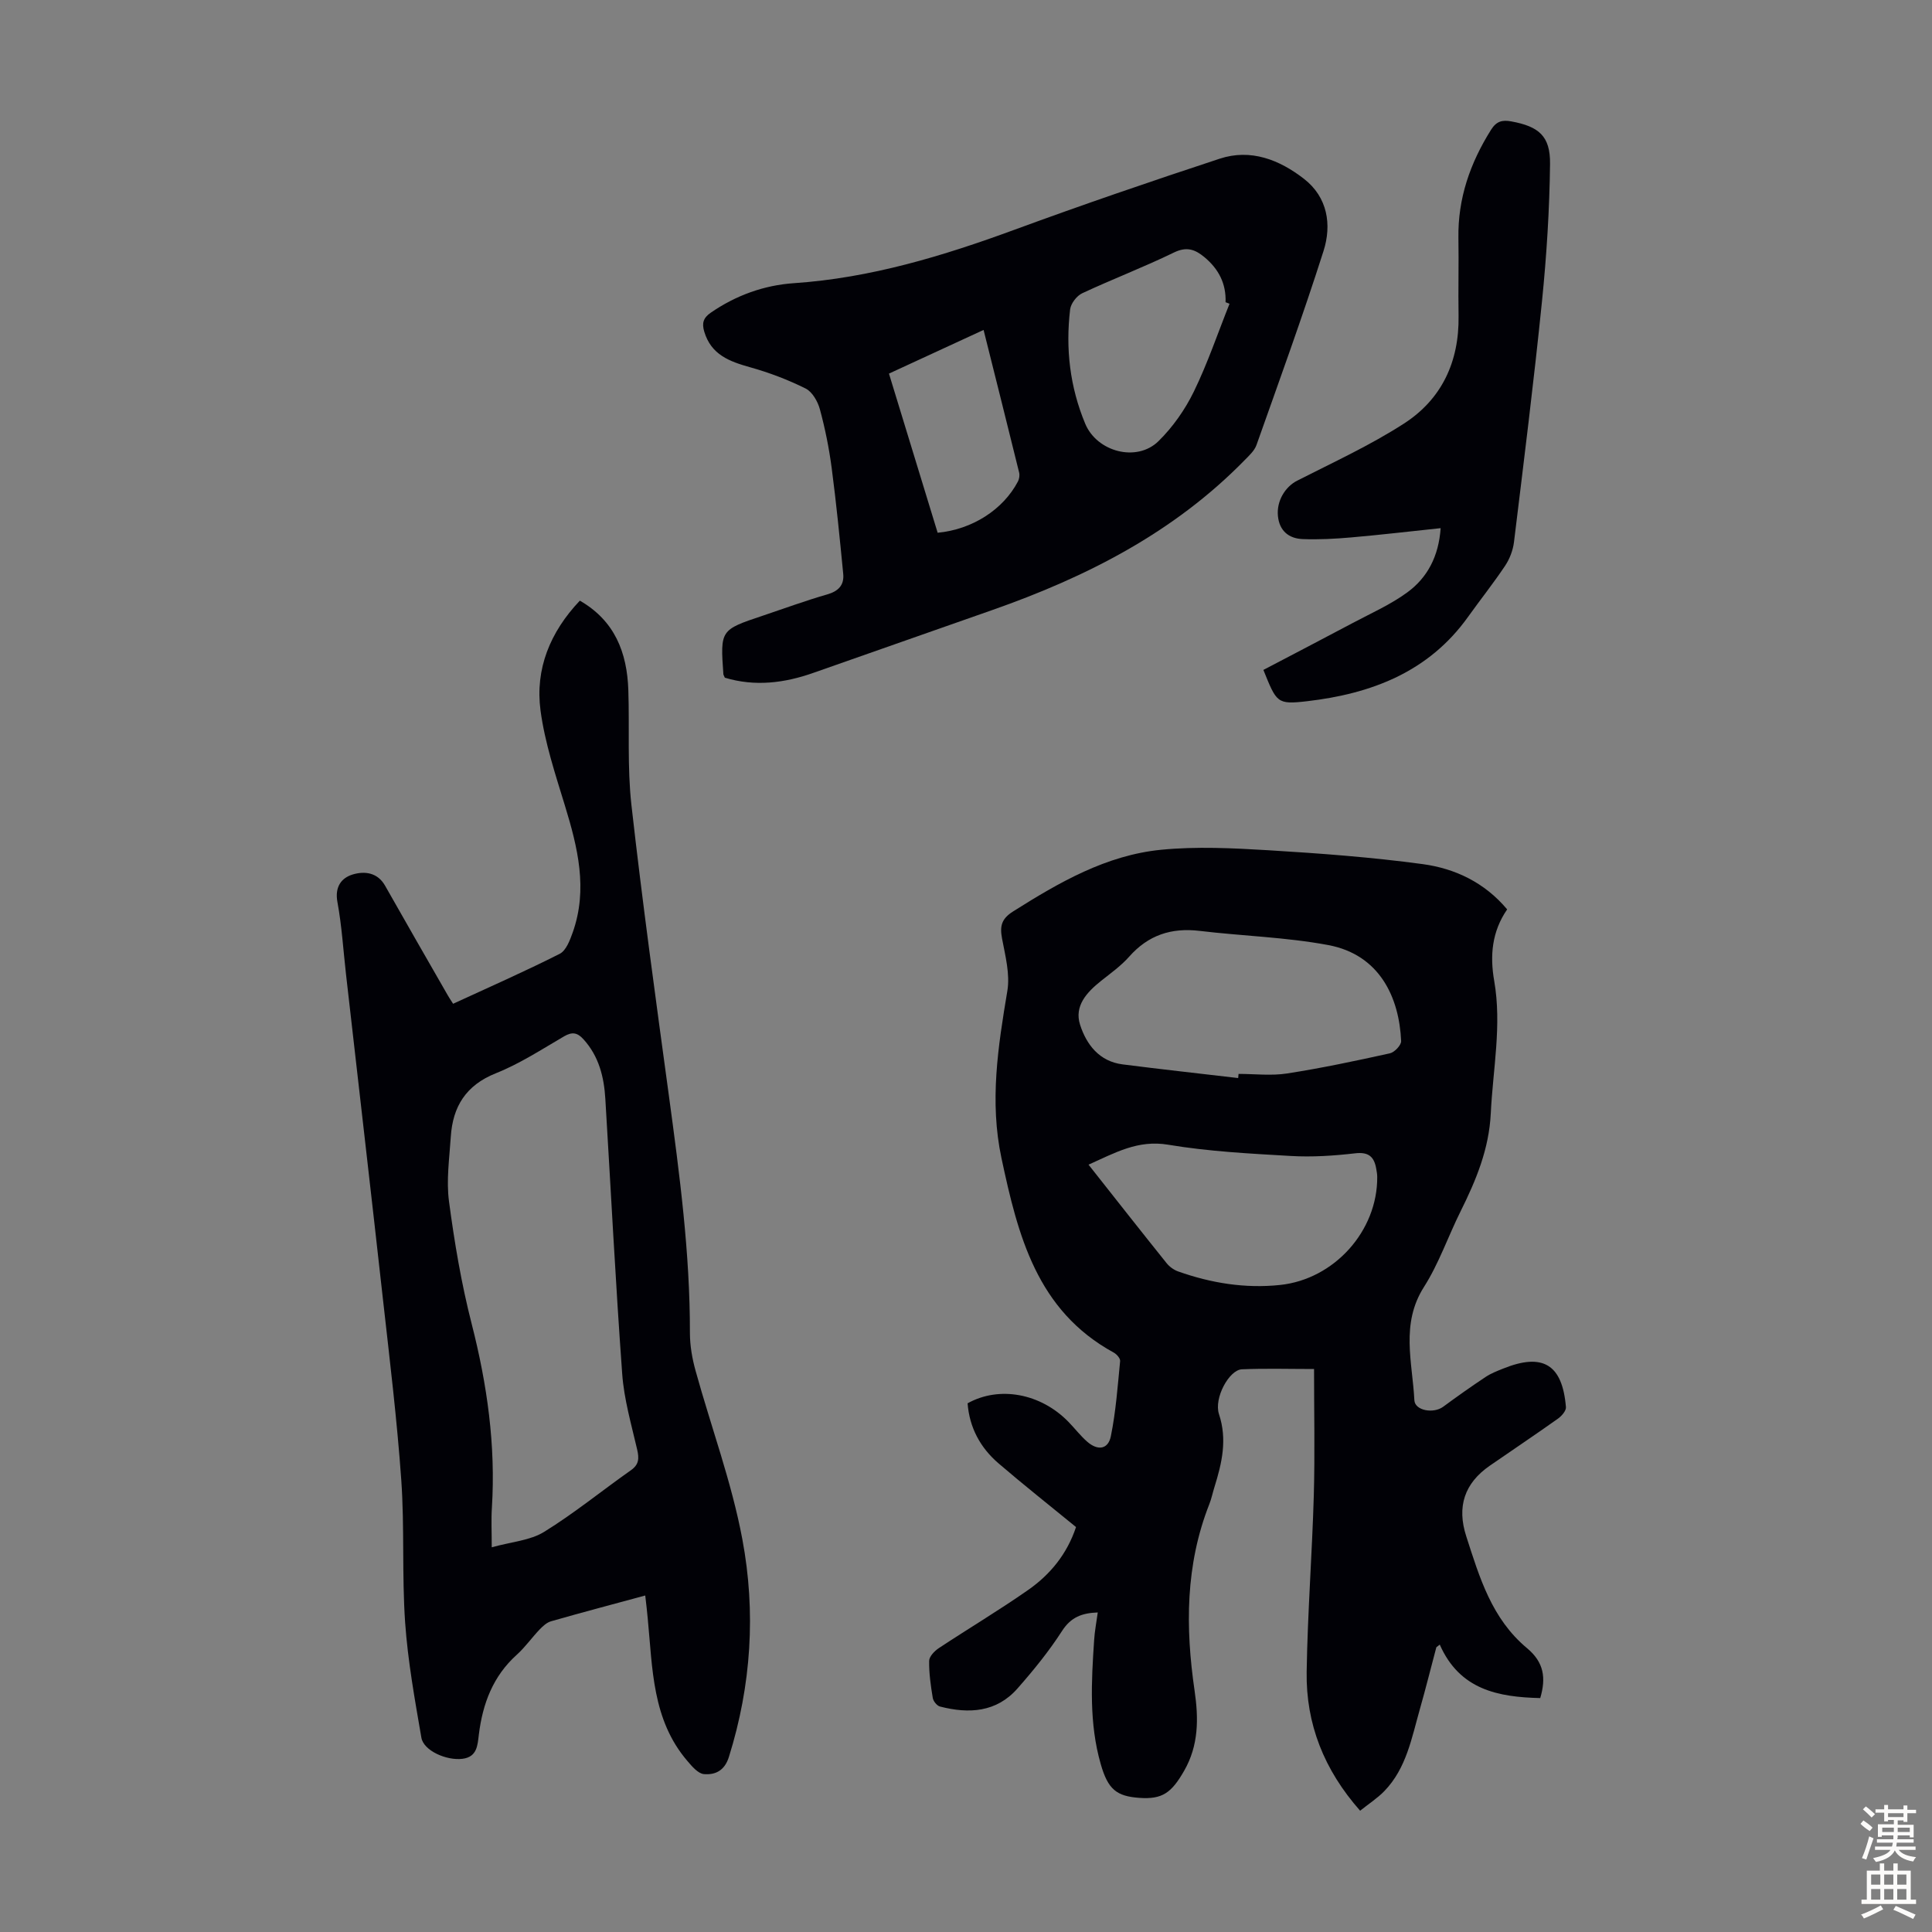
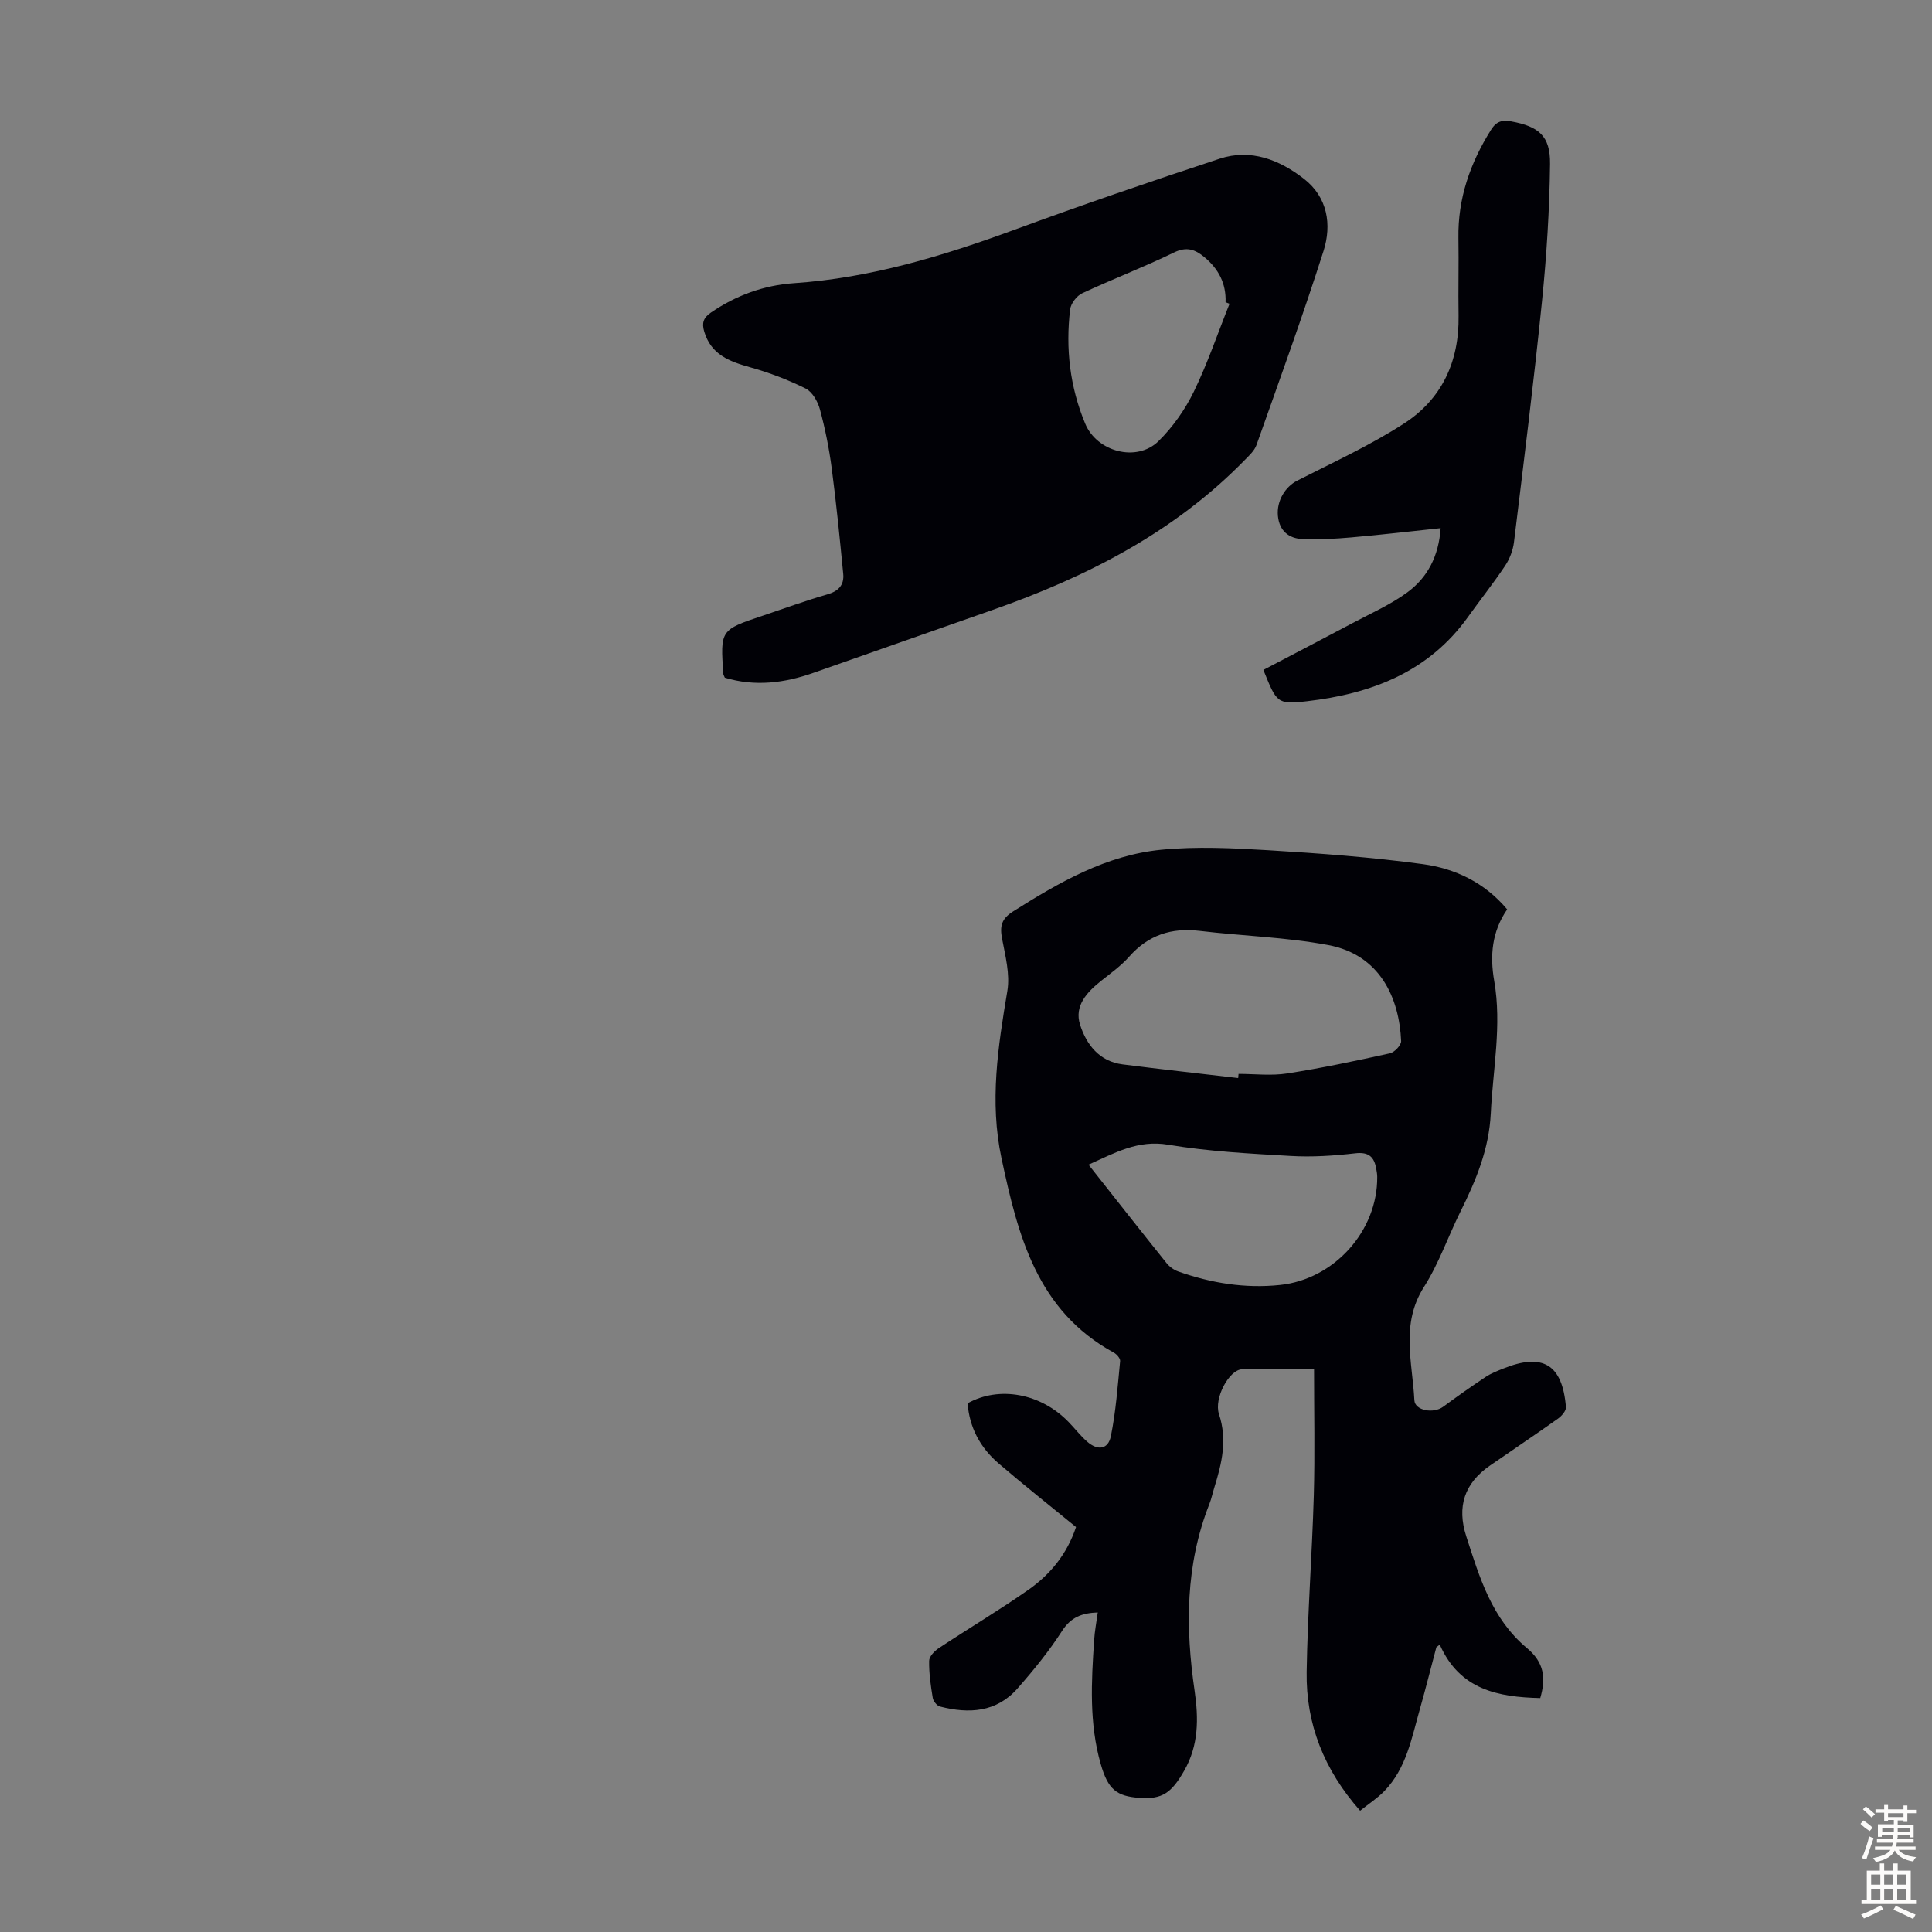
<svg xmlns="http://www.w3.org/2000/svg" enable-background="new 0 0 400 400" viewBox="0 0 400 400">
  <rect x="0" y="0" width="400" height="400" fill="#808080" stroke="none" />
  <g fill="#010106">
    <path d="m227.28 333.84c-3.26.12-5.54.96-7.38 3.81-2.71 4.21-5.91 8.15-9.23 11.92-4.36 4.97-10.08 5.29-16.05 3.75-.63-.16-1.39-1.1-1.5-1.78-.42-2.53-.79-5.11-.75-7.67.01-.9 1.09-2.03 1.97-2.62 6.15-4.07 12.5-7.85 18.55-12.08 4.54-3.18 8.02-7.4 9.89-13.01-5.37-4.4-10.81-8.69-16.06-13.2-3.77-3.24-6.01-7.41-6.39-12.42 6.57-3.66 15.13-2.06 20.87 3.83 1.33 1.36 2.49 2.9 3.92 4.14 2.18 1.89 4.32 1.57 4.87-1.16 1.04-5.11 1.41-10.35 1.92-15.56.05-.54-.7-1.41-1.3-1.74-15.96-8.71-19.86-24.29-23.27-40.29-2.49-11.7-.71-23.08 1.22-34.6.58-3.45-.42-7.25-1.09-10.81-.49-2.59-.16-4.11 2.3-5.66 9.53-6.01 19.28-11.65 30.68-12.76 7.3-.71 14.75-.34 22.1.1 10.7.65 21.42 1.44 32.03 2.88 6.68.91 12.81 3.81 17.46 9.37-3.16 4.59-3.6 9.56-2.68 14.81 1.6 9.18-.27 18.28-.71 27.42-.36 7.4-3.05 13.85-6.25 20.28-2.59 5.2-4.49 10.81-7.59 15.67-4.86 7.64-2.38 15.57-1.98 23.44.11 2.15 3.95 2.84 5.97 1.35 2.87-2.12 5.79-4.18 8.77-6.16 1.1-.74 2.38-1.23 3.62-1.73 8.23-3.33 12.29-.89 13.02 7.97.06.76-.9 1.86-1.67 2.4-4.65 3.3-9.38 6.47-14.07 9.71-5.29 3.65-6.88 8.51-4.9 14.63 2.75 8.51 5.25 17.05 12.59 23.17 3.51 2.93 3.96 6.15 2.73 10.33-8.65-.21-16.67-1.68-20.8-11.07-.24.18-.47.37-.71.55-1.13 4.24-2.19 8.51-3.39 12.73-1.71 5.99-2.79 12.3-7.36 17.03-1.44 1.49-3.22 2.63-5.03 4.08-7.48-8.46-11.24-17.98-11.07-28.76.19-12.19 1.13-24.37 1.48-36.56.24-8.58.05-17.17.05-26.13-5.15 0-10.05-.15-14.94.06-2.63.11-5.84 5.97-4.74 9.29 1.75 5.27.6 10.14-.94 15.09-.37 1.17-.61 2.39-1.06 3.53-4.96 12.58-4.97 25.53-3.05 38.65.83 5.72.87 11.28-2.17 16.57-2.62 4.57-4.52 5.94-9.26 5.6-4.72-.34-6.5-1.72-8.01-7.01-2.42-8.42-1.94-17.05-1.36-25.66.11-1.82.47-3.67.75-5.72zm29.07-110.64c.03-.29.05-.58.08-.86 3.35 0 6.77.42 10.05-.09 7.14-1.11 14.22-2.61 21.28-4.17.96-.21 2.37-1.7 2.33-2.54-.39-8.93-4.37-17.88-15.12-19.88-8.74-1.63-17.74-1.87-26.6-2.93-5.86-.7-10.64.87-14.59 5.34-1.69 1.91-3.83 3.43-5.84 5.03-2.94 2.35-5.57 5.18-4.32 9.07 1.32 4.1 3.98 7.59 8.81 8.2 7.97 1.02 15.95 1.89 23.92 2.83zm-30.98 17.93c5.58 7.07 10.83 13.75 16.15 20.38.59.74 1.49 1.4 2.38 1.72 6.83 2.42 13.86 3.57 21.11 2.81 11.22-1.17 20.21-11.18 20.13-22.37 0-.55-.1-1.11-.2-1.66-.42-2.46-1.52-3.56-4.36-3.23-4.42.51-8.92.81-13.35.55-8.48-.49-17.02-.93-25.38-2.33-6.25-1.05-10.96 1.66-16.48 4.13z" />
-     <path d="m133.59 330.33c-6.82 1.85-13.18 3.53-19.5 5.34-.89.25-1.71 1.01-2.38 1.71-1.62 1.7-2.99 3.66-4.72 5.22-4.94 4.45-7.06 10.14-7.85 16.52-.27 2.19-.33 4.63-3.38 5.02-3.3.42-8.06-1.67-8.52-4.38-1.36-7.9-2.8-15.84-3.36-23.82-.68-9.81-.11-19.71-.8-29.51-.87-12.37-2.37-24.7-3.75-37.03-2.51-22.56-5.13-45.11-7.69-67.66-.57-5-.87-10.05-1.78-14.98-.58-3.14.81-5.01 3.2-5.72 2.4-.71 5.1-.44 6.67 2.34 4.29 7.59 8.65 15.14 12.99 22.71.27.48.59.94 1.09 1.73 7.39-3.41 14.83-6.68 22.07-10.34 1.32-.67 2.12-2.81 2.7-4.44 3.17-8.96 1.03-17.59-1.62-26.25-1.98-6.48-4.16-13.02-5.05-19.69-1.14-8.59 1.97-16.23 8.14-22.74 7.24 4.16 9.78 10.75 10.04 18.52.26 7.93-.24 15.94.64 23.79 2.26 20.1 5.03 40.15 7.76 60.2 2.21 16.3 4.38 32.59 4.35 49.09 0 2.63.47 5.33 1.18 7.87 3.21 11.62 7.46 23.03 9.67 34.83 2.83 15.07 1.87 30.27-2.78 45.1-.9 2.87-2.85 3.74-5.16 3.55-1.23-.1-2.51-1.63-3.47-2.76-7.28-8.52-7.17-19.13-8.17-29.42-.12-1.42-.3-2.85-.52-4.8zm-31.78-9.98c4.1-1.14 7.94-1.4 10.84-3.19 6.24-3.85 11.96-8.53 17.97-12.76 1.69-1.19 1.72-2.45 1.3-4.28-1.2-5.19-2.72-10.4-3.1-15.67-1.38-18.95-2.34-37.94-3.49-56.91-.27-4.55-1.32-8.82-4.51-12.35-1.24-1.37-2.3-1.63-4.01-.64-4.63 2.7-9.19 5.68-14.13 7.65-6.23 2.48-8.95 6.92-9.35 13.18-.29 4.45-.95 8.99-.37 13.35 1.13 8.51 2.56 17.03 4.69 25.34 3.21 12.55 5 25.15 4.19 38.1-.16 2.43-.03 4.88-.03 8.18z" />
-     <path d="m150.07 140.31c-.21-.48-.29-.58-.3-.69-.65-9.2-.65-9.2 8.13-12.14 4.45-1.49 8.86-3.12 13.36-4.41 2.33-.67 3.54-1.93 3.32-4.25-.71-7.32-1.43-14.64-2.39-21.93-.54-4.09-1.36-8.17-2.44-12.15-.44-1.62-1.57-3.61-2.95-4.3-3.66-1.82-7.55-3.3-11.49-4.4-4.28-1.2-8.07-2.59-9.5-7.37-.53-1.77-.2-2.87 1.36-3.94 5.2-3.58 11.02-5.68 17.19-6.1 15.91-1.08 30.88-5.63 45.72-11.08 14.05-5.16 28.21-10.01 42.43-14.69 6.46-2.13 12.4.23 17.47 4.17 4.89 3.8 5.78 9.49 4.04 14.94-4.3 13.49-9.15 26.82-13.88 40.17-.42 1.18-1.52 2.18-2.44 3.12-14.66 15-32.77 24.21-52.28 31.05-12.32 4.32-24.64 8.65-36.97 12.98-6.04 2.14-12.15 2.9-18.38 1.02zm104.49-77.42c-.27-.11-.55-.21-.82-.32.14-3.87-1.45-6.9-4.39-9.34-1.93-1.6-3.67-2.23-6.3-.95-6.22 3.03-12.71 5.5-18.98 8.43-1.14.53-2.36 2.12-2.51 3.34-.97 8.12-.05 16.06 3.12 23.67 2.43 5.84 10.68 8.04 15.18 3.61 2.96-2.91 5.49-6.52 7.31-10.25 2.86-5.87 4.96-12.11 7.39-18.19zm-70.51 14.46c3.42 11.19 6.77 22.11 10.08 32.95 7.2-.68 13.57-4.81 16.62-10.61.28-.53.39-1.29.25-1.86-2.39-9.72-4.84-19.43-7.36-29.52-6.67 3.07-13.01 6-19.59 9.04z" />
+     <path d="m150.07 140.31c-.21-.48-.29-.58-.3-.69-.65-9.2-.65-9.2 8.13-12.14 4.45-1.49 8.86-3.12 13.36-4.41 2.33-.67 3.54-1.93 3.32-4.25-.71-7.32-1.43-14.64-2.39-21.93-.54-4.09-1.36-8.17-2.44-12.15-.44-1.62-1.57-3.61-2.95-4.3-3.66-1.82-7.55-3.3-11.49-4.4-4.28-1.2-8.07-2.59-9.5-7.37-.53-1.77-.2-2.87 1.36-3.94 5.2-3.58 11.02-5.68 17.19-6.1 15.91-1.08 30.88-5.63 45.72-11.08 14.05-5.16 28.21-10.01 42.43-14.69 6.46-2.13 12.4.23 17.47 4.17 4.89 3.8 5.78 9.49 4.04 14.94-4.3 13.49-9.15 26.82-13.88 40.17-.42 1.18-1.52 2.18-2.44 3.12-14.66 15-32.77 24.21-52.28 31.05-12.32 4.32-24.64 8.65-36.97 12.98-6.04 2.14-12.15 2.9-18.38 1.02zm104.49-77.42c-.27-.11-.55-.21-.82-.32.14-3.87-1.45-6.9-4.39-9.34-1.93-1.6-3.67-2.23-6.3-.95-6.22 3.03-12.71 5.5-18.98 8.43-1.14.53-2.36 2.12-2.51 3.34-.97 8.12-.05 16.06 3.12 23.67 2.43 5.84 10.68 8.04 15.18 3.61 2.96-2.91 5.49-6.52 7.31-10.25 2.86-5.87 4.96-12.11 7.39-18.19zm-70.51 14.46z" />
    <path d="m261.57 138.7c6.24-3.28 12.37-6.45 18.45-9.69 3.83-2.04 7.87-3.82 11.34-6.36 4.17-3.05 6.51-7.47 6.91-13.3-6.38.67-12.46 1.39-18.56 1.92-3.32.29-6.68.47-10.01.34-2.87-.11-4.82-1.71-5.12-4.78-.31-3.17 1.56-6.08 3.98-7.31 7.44-3.79 15.09-7.3 22.09-11.81 7.85-5.05 11.48-12.85 11.33-22.3-.09-5.37.06-10.74-.03-16.1-.14-8.22 2.43-15.56 6.76-22.45 1.11-1.76 2.31-2.07 4.16-1.73 5.7 1.04 8.12 3.01 8.05 8.8-.11 9.46-.71 18.95-1.66 28.37-1.69 16.68-3.78 33.32-5.81 49.96-.21 1.68-.89 3.46-1.83 4.87-2.42 3.62-5.14 7.04-7.68 10.59-8.17 11.44-20.07 15.92-33.33 17.46-6.24.72-6.29.32-9.04-6.48z" />
  </g>
  <path d="m385.2 377.6.6-.7c.6.4 1.3.9 1.9 1.5l-.6.7c-.8-.5-1.4-1-1.9-1.5zm.3 7.1c.6-1.4 1.1-2.9 1.5-4.5.3.1.6.3.9.4-.5 1.4-1 2.9-1.5 4.4zm.2-10.1.6-.6c.7.5 1.3 1.1 1.9 1.6l-.7.7c-.6-.6-1.2-1.2-1.8-1.7zm8.4-.8h.8v.9h1.8v.7h-1.8v1.8h-.8v-.3h-1.2v.9h3.3v2.6h-.8v-.4h-2.5c0 .3 0 .6-.1.8h3.4v.7h-3.5c0 .3-.1.6-.1.8h4v.7h-3.5c.7.9 1.9 1.3 3.6 1.5-.2.2-.4.5-.6.9-1.9-.3-3.2-1.1-3.8-2.3-.5 1.1-1.8 2-3.9 2.4-.2-.3-.4-.5-.6-.8 1.9-.4 3.1-.9 3.6-1.7h-3.2v-.7h3.5c.1-.2.1-.5.2-.8h-3.3v-.7h3.4c0-.2 0-.5 0-.8h-2.4v.3h-.8v-2.6h3.3v-.9h-1.2v.3h-.8v-1.8h-1.8v-.7h1.8v-.9h.8v.9h3.2zm-4.4 5.5h2.4c0-.3 0-.6 0-.9h-2.4zm1.2-3.1h3.2v-.8h-3.2zm4.4 2.2h-2.4v.9h2.5v-.9z" fill="#fcfbfa" />
  <path d="m389.2 385.8h.9v1.5h1.9v-1.5h.9v1.5h2.7v6h1.1v.9h-11.3v-.9h1.1v-6h2.7zm.2 8.7.5.8c-1.2.6-2.5 1.3-4 1.9-.2-.3-.3-.6-.6-.8 1.6-.6 3-1.3 4.1-1.9zm-2-4.3h1.9v-2.1h-1.9zm0 3.1h1.9v-2.2h-1.9zm2.7-3.1h1.9v-2.1h-1.9zm0 3.1h1.9v-2.2h-1.9zm2.4 1.3c1.4.6 2.7 1.2 4.1 1.8l-.5.9c-1.5-.7-2.8-1.4-4.1-1.9zm2.2-6.5h-1.9v2.1h1.9zm-1.9 5.2h1.9v-2.2h-1.9z" fill="#fcfbfa" />
</svg>